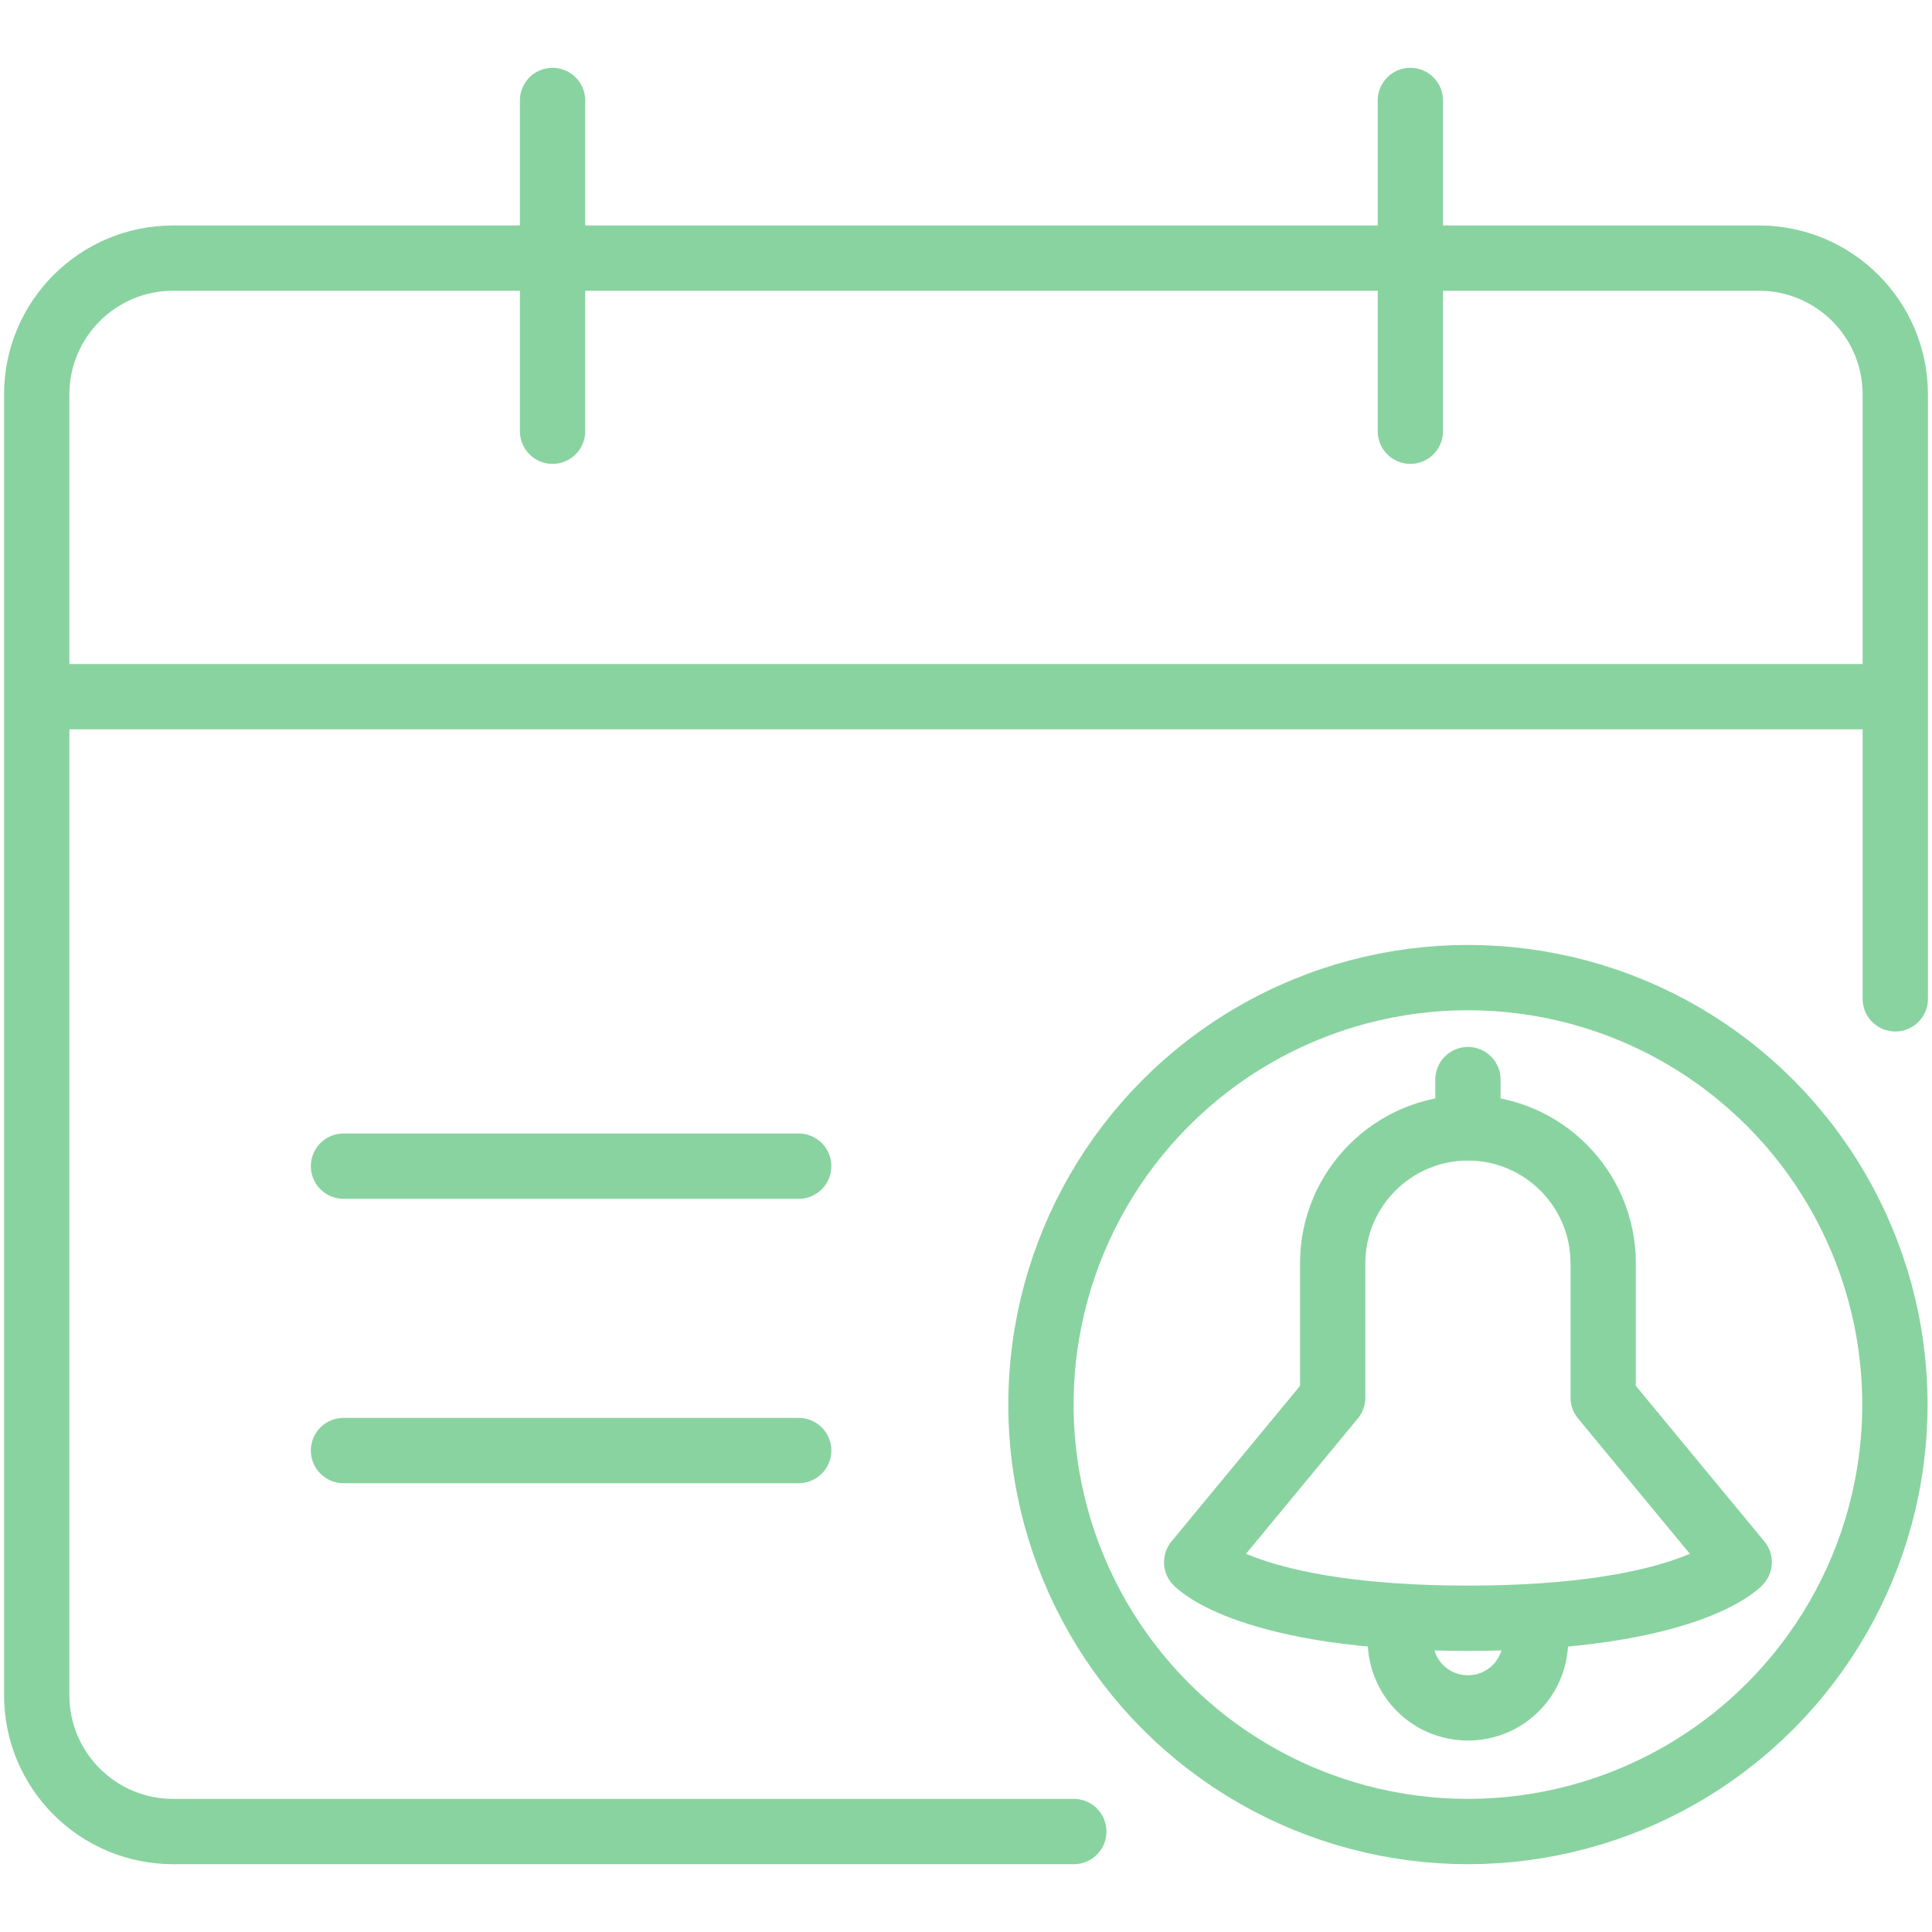
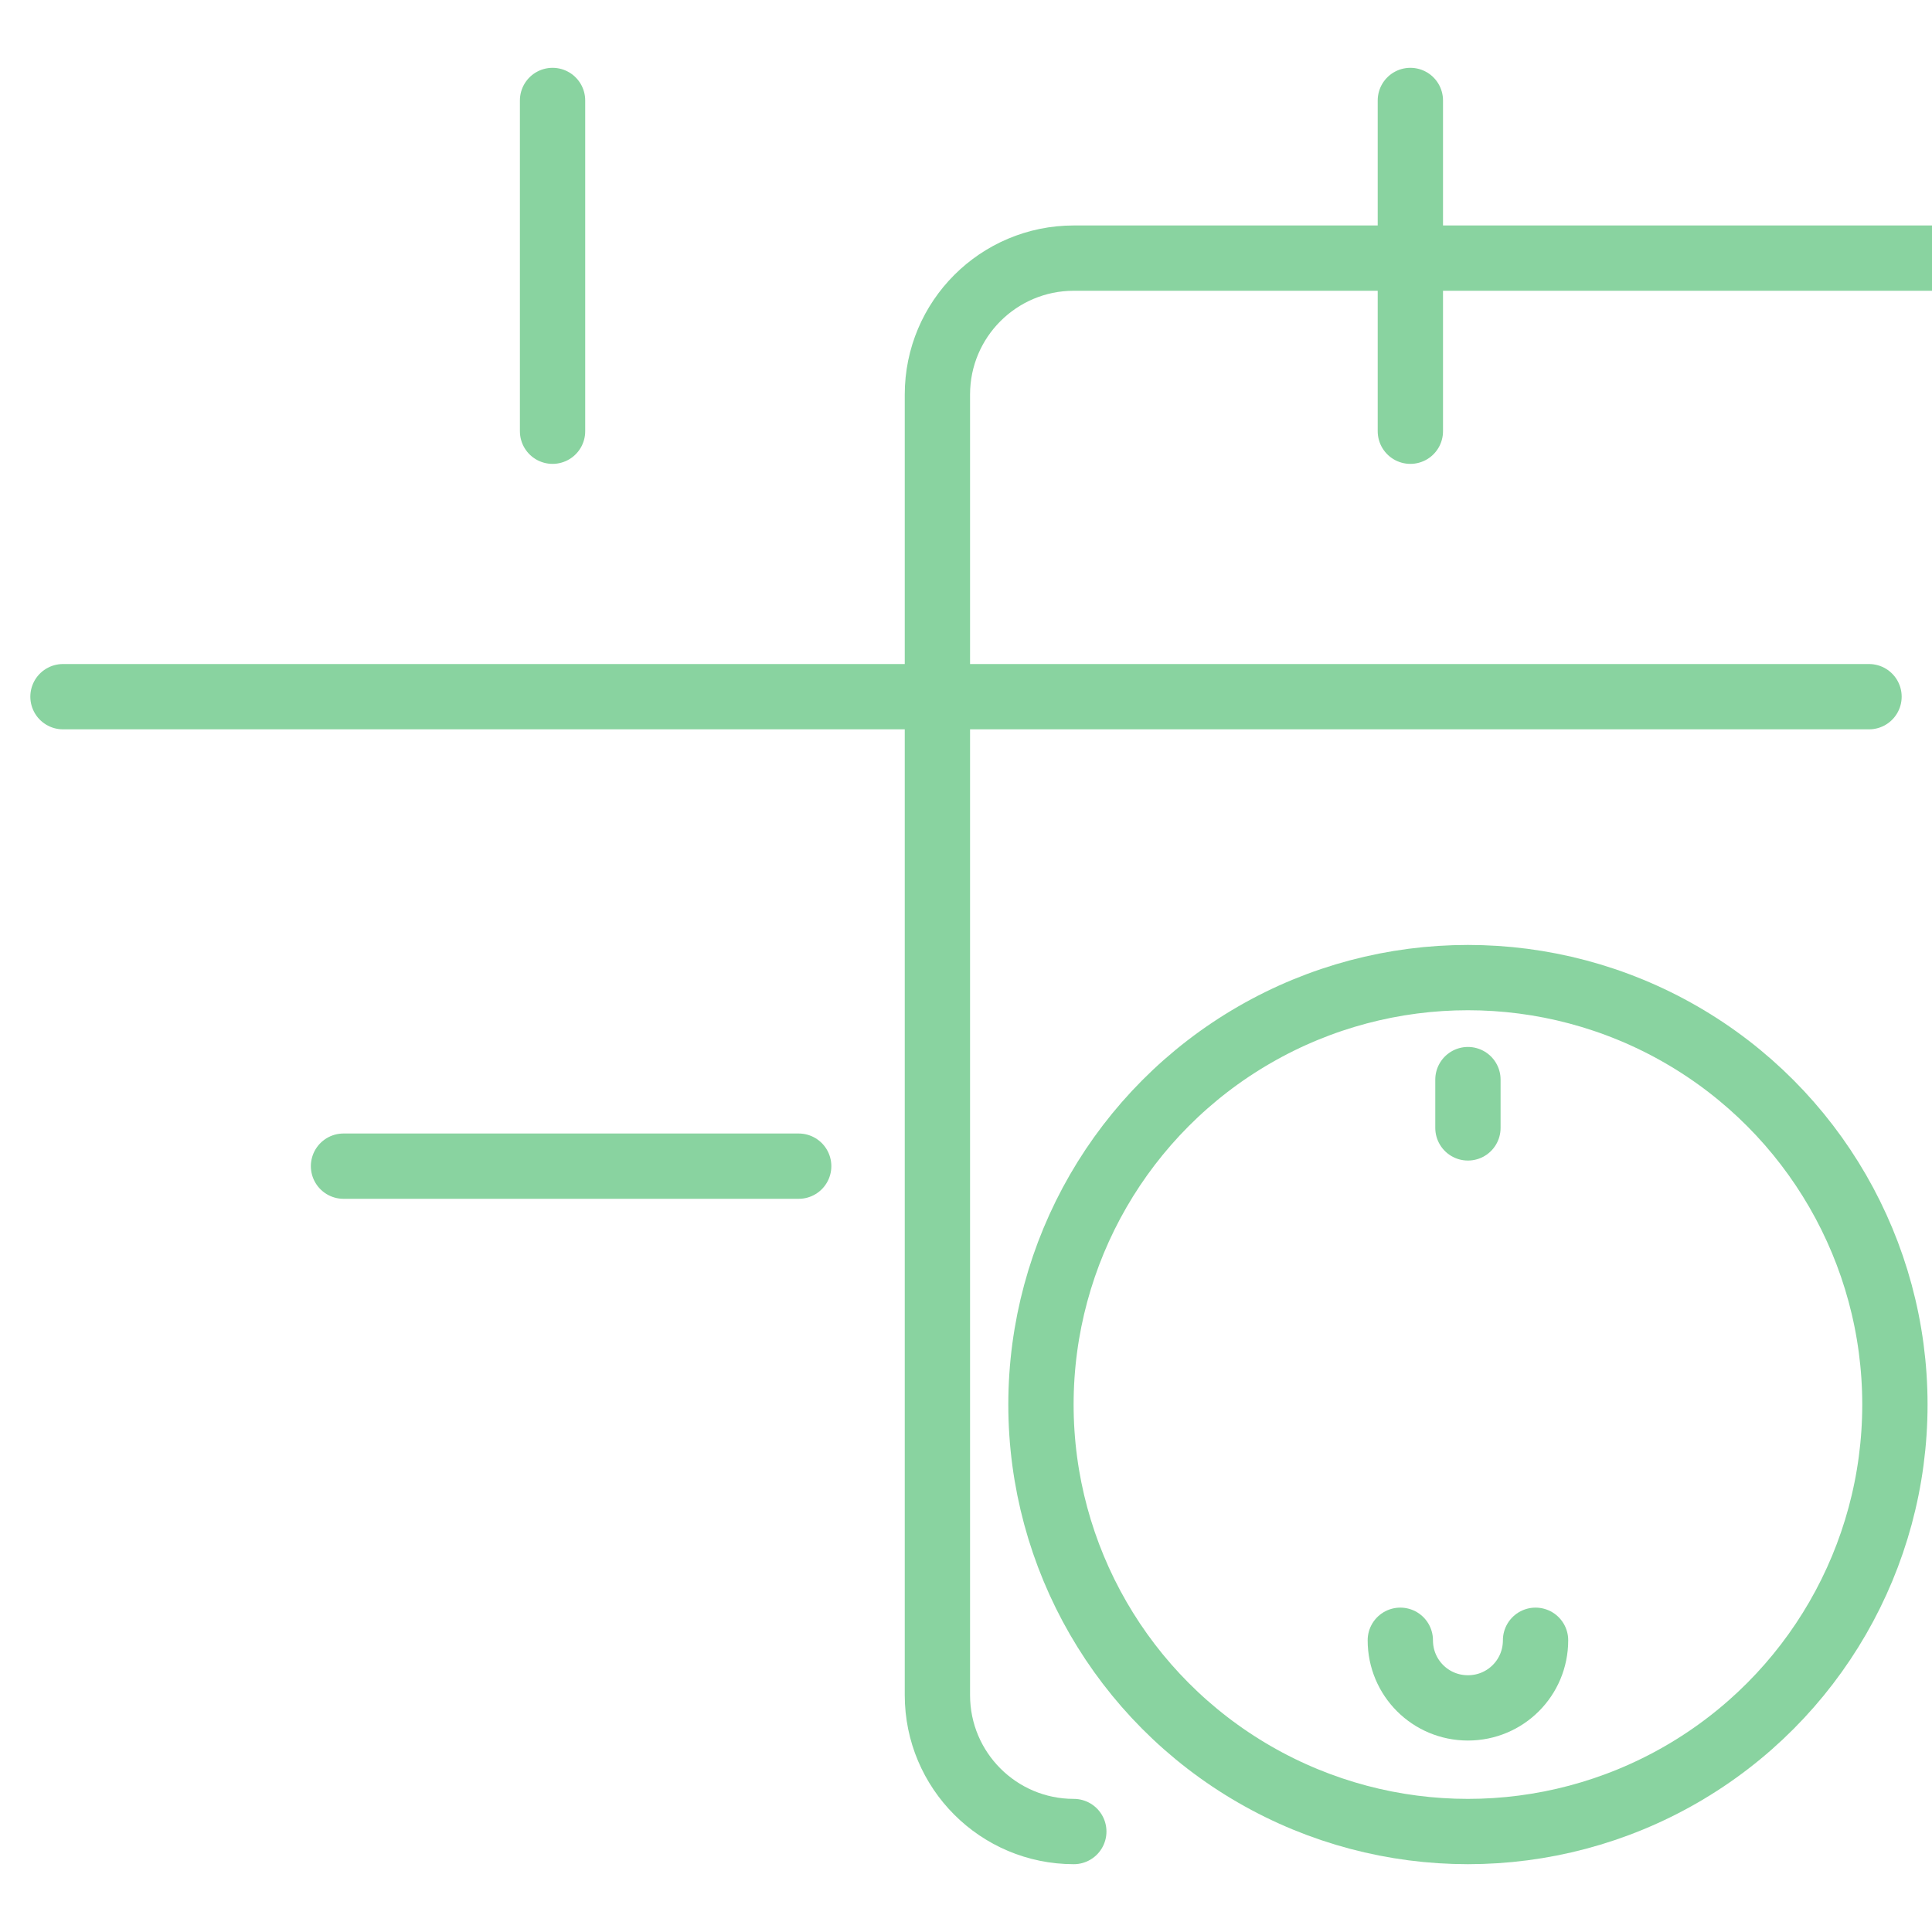
<svg xmlns="http://www.w3.org/2000/svg" id="Icons" viewBox="0 0 50 50">
  <defs>
    <style>.cls-1{fill:none;stroke:#89d3a0;stroke-linecap:round;stroke-linejoin:round;stroke-width:1.69px;}</style>
  </defs>
-   <path class="cls-1" d="m27.79,47.4H4.48c-1.95,0-3.53-1.58-3.53-3.53V10.21c0-1.95,1.58-3.53,3.53-3.53h41.04c1.95,0,3.53,1.58,3.53,3.53v15.64" />
+   <path class="cls-1" d="m27.79,47.4c-1.95,0-3.53-1.58-3.53-3.53V10.21c0-1.95,1.58-3.53,3.53-3.53h41.04c1.95,0,3.53,1.58,3.53,3.53v15.64" />
  <line class="cls-1" x1="14.3" y1="11.16" x2="14.3" y2="2.6" />
  <line class="cls-1" x1="36.5" y1="11.16" x2="36.5" y2="2.6" />
  <line class="cls-1" x1="1.63" y1="18.03" x2="48.37" y2="18.03" />
  <line class="cls-1" x1="8.89" y1="30.18" x2="20.67" y2="30.18" />
-   <line class="cls-1" x1="8.89" y1="37.54" x2="20.67" y2="37.54" />
  <circle class="cls-1" cx="37.99" cy="36.35" r="11.05" />
-   <path class="cls-1" d="m37.99,41.88c5.69,0,7.02-1.45,7.02-1.45l-3.52-4.26v-3.48c0-1.93-1.57-3.5-3.5-3.5-1.93,0-3.5,1.57-3.5,3.5v3.48l-3.52,4.26s1.34,1.45,7.02,1.45Z" />
  <line class="cls-1" x1="37.99" y1="29.19" x2="37.99" y2="27.94" />
  <path class="cls-1" d="m39.74,42.45c0,.97-.78,1.75-1.75,1.75s-1.75-.78-1.75-1.75" />
</svg>